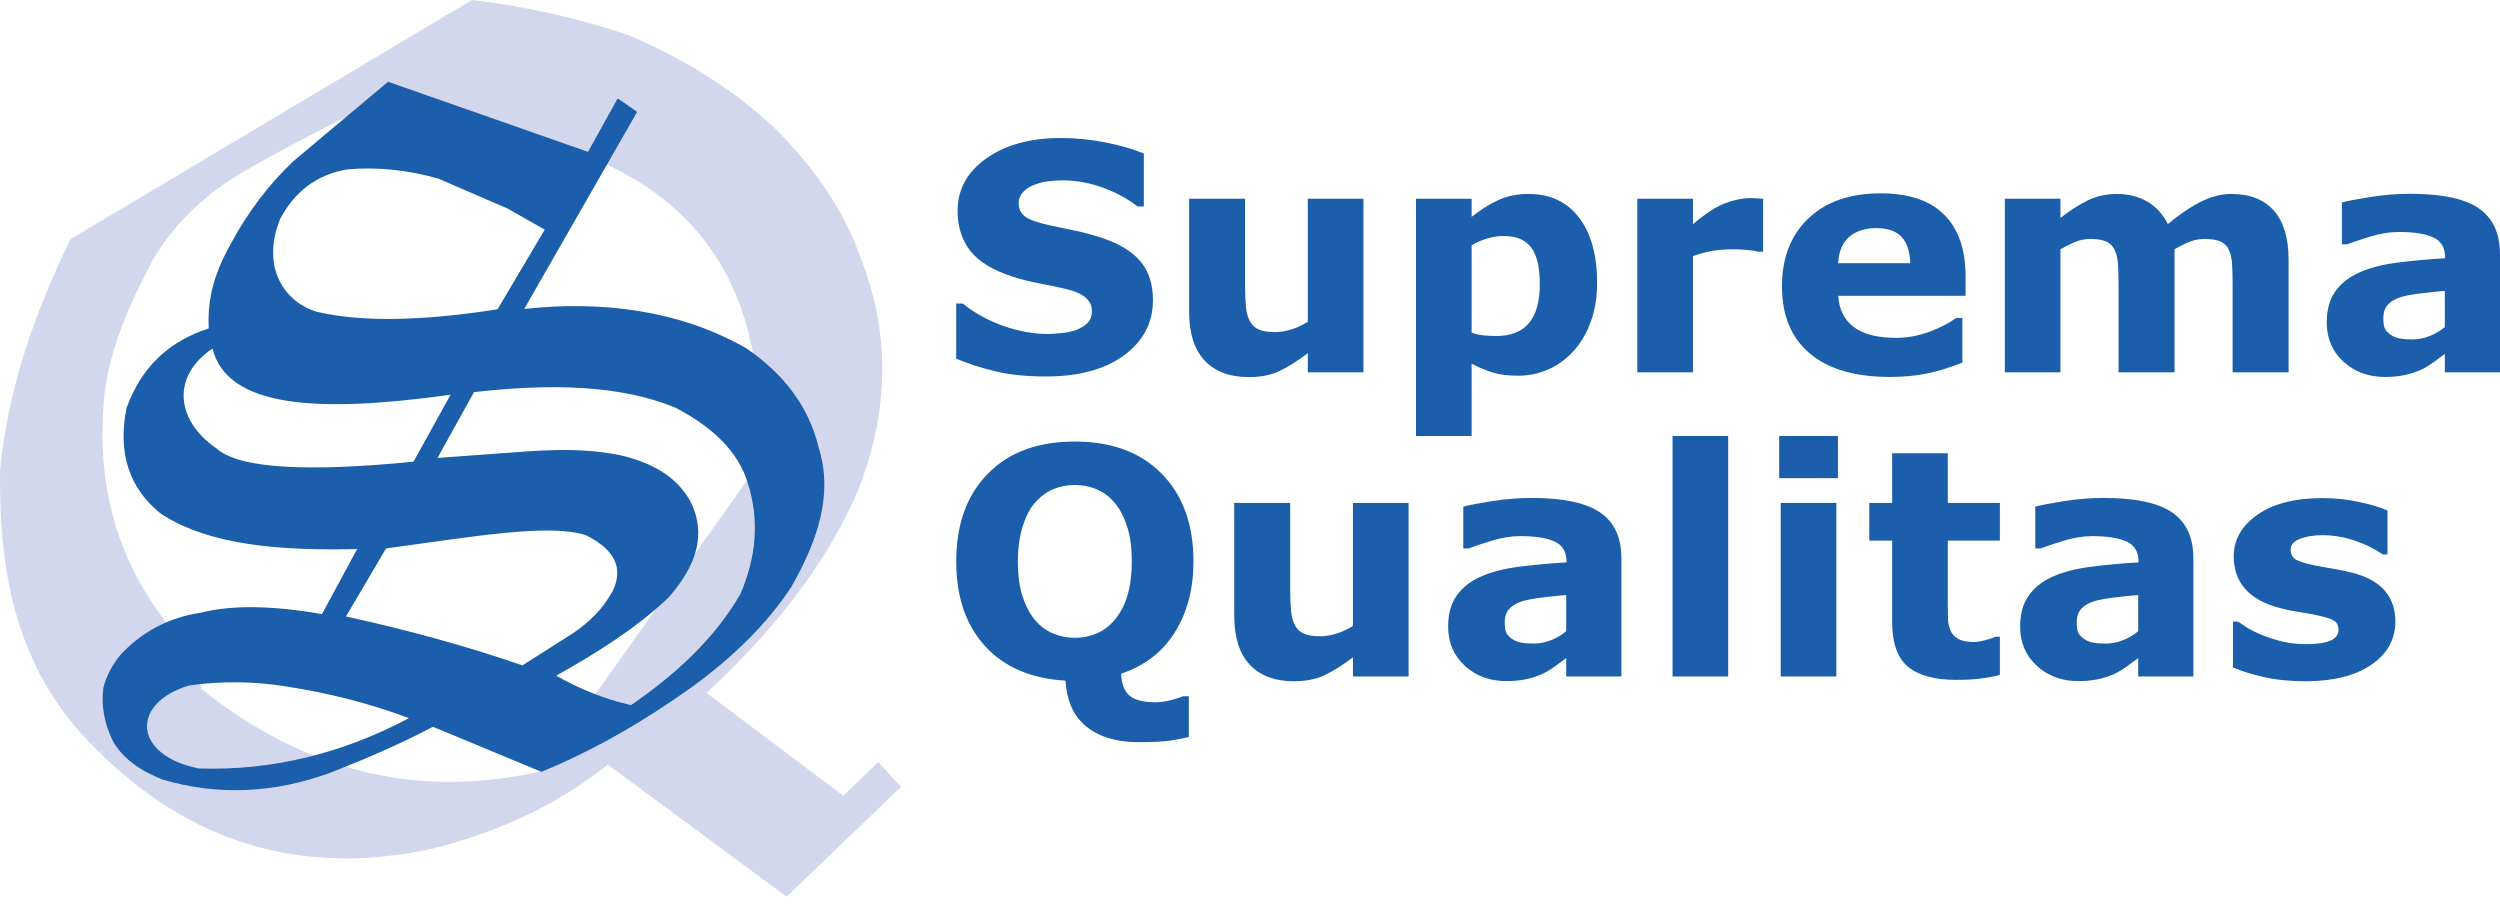
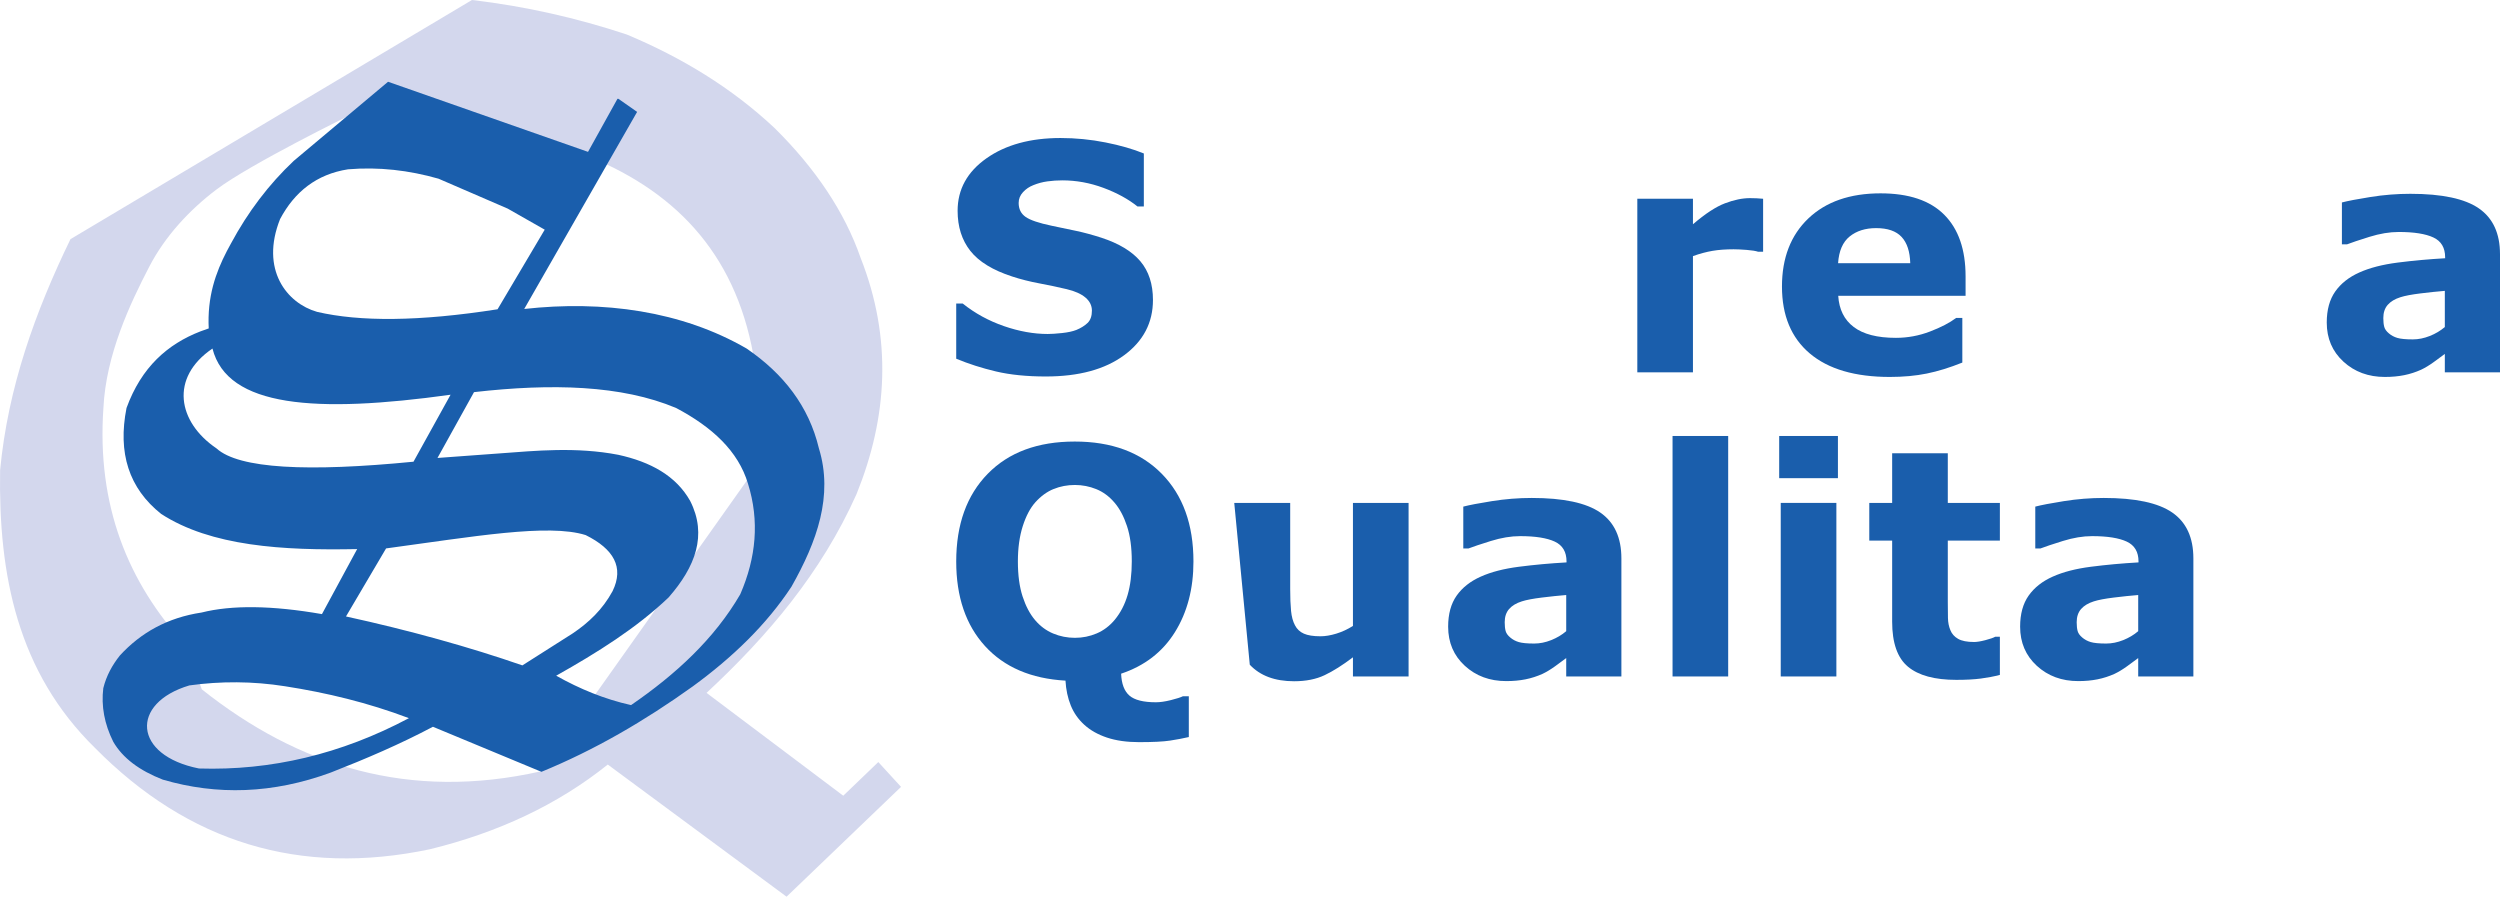
<svg xmlns="http://www.w3.org/2000/svg" width="100%" height="100%" viewBox="0 0 1600 580" version="1.1" xml:space="preserve" style="fill-rule:evenodd;clip-rule:evenodd;stroke-linejoin:round;stroke-miterlimit:2;">
  <path d="M302.053,0C336.222,3.999 369.203,11.5 401.135,22.085C436.297,36.814 468.264,56.181 495.788,81.997C521.889,107.861 540.522,135.479 550.804,165.058C571.125,216.622 568.135,266.897 548.178,316.233C525.61,366.738 491.258,407.117 452.188,443.442L539.685,509.261L562.117,487.717L576.666,503.598L503.401,573.885L388.974,489.311C356.816,515.09 318.693,532.826 275.316,543.479C191.826,561.132 120.476,539.064 60.827,478.708C11.249,430.18 -1.039,368.016 0.067,300.953C5.092,247.971 22.539,199.565 45.109,153.047L302.053,0ZM485.092,297.523C497.113,129.936 388.772,78.718 224.344,73.532C224.344,73.532 160.179,104.962 138.707,121.158C121.215,134.352 105.596,151.252 95.514,170.705C83.427,194.026 67.855,226.717 66.186,261.085C61.846,323.606 81.918,372.808 118.691,412.899L129.172,441.191C191.142,490.392 261.891,512.668 346.1,493.659L485.092,297.523Z" style="fill:rgb(211,215,237);" />
  <g>
    <path d="M133.584,210.189C133.462,207.768 133.434,205.418 133.489,203.132C133.965,183.602 140.587,168.822 147.841,155.789C158.699,135.597 172.075,117.955 188.026,102.924L248.358,52.322L376.332,97.193L395.186,63.218L395.742,63.218L407.758,71.612L335.503,197.743C385.873,192.124 436.212,198.971 477.847,223.073C501.495,239.236 517.677,260.049 524.094,286.942C533.405,317.215 522.92,346.523 506.499,375.542C490.41,399.971 468.699,420.809 443.341,439.318C412.427,461.484 380.297,480.116 346.518,493.965L277.071,465.13C255.995,476.292 234.034,485.703 211.723,494.42C174.715,508.024 138.915,509.14 104.208,498.973C89.264,493.156 78.515,485.163 72.486,474.722C66.792,463.285 64.705,451.849 66.11,440.412C68.089,432.45 71.853,425.644 76.699,419.539C90.179,404.831 107.339,395.277 128.994,392.021C148.394,387.141 174.056,387.456 206.051,393.028L228.578,351.412C180.903,352.398 135.064,349.596 103.16,328.923C82.456,312.502 75.284,289.795 80.969,261.117C90.509,234.912 107.296,220.237 128.202,212.11C129.967,211.424 131.762,210.785 133.584,210.189ZM247.086,350.988L221.432,394.536C262.14,403.434 300.761,414.202 334.326,425.847L366.595,405.334C376.674,398.533 385.615,390.178 392.028,378.369C399.553,363.044 392.748,351.347 374.843,342.462C350.905,334.9 302.29,343.548 247.086,350.988ZM261.706,459.619C235.543,449.731 209.062,443.338 182.376,439.198C161.738,435.951 141.349,435.881 121.184,438.668C83.116,450.022 85.139,483.489 127.356,491.833C173.377,493.272 218.182,482.741 261.706,459.619ZM348.62,146.986L324.91,133.501L280.657,114.365C261.769,108.983 242.495,106.704 222.73,108.358C202.5,111.545 188.518,122.821 179.25,140.202C166.381,172.537 183.555,194.061 202.942,199.598C230.213,205.939 267.965,205.845 318.443,197.937L348.62,146.986ZM303.458,250.958L303.363,250.968L279.989,293.092L319.762,290.174C343.008,288.468 368.69,285.886 395.684,291.068C416.325,295.591 432.65,304.463 441.733,320.634C452.78,342.429 445.061,362.784 427.85,382.411C407.414,401.915 382.279,417.661 355.954,432.453C371.08,440.968 386.958,447.488 403.872,451.265C432.618,431.517 457.219,408.809 473.765,380.35C483.956,356.898 486.147,333.298 478.699,309.519C472.498,288.689 455.733,273.297 432.727,261.117C397.781,246.426 353.052,245.315 303.458,250.958ZM135.974,223.073C108.463,241.743 113.712,270.11 138.515,286.942C152.916,300.086 197.196,302.102 264.634,295.491L288.367,252.627C202.121,264.625 145.555,260.707 135.974,223.073Z" style="fill:rgb(26,94,172);" />
    <path d="M713.462,396.635C717.155,392.151 719.891,386.859 721.672,380.76C723.452,374.66 724.342,367.489 724.342,359.247C724.342,350.41 723.32,342.893 721.276,336.695C719.232,330.496 716.561,325.485 713.264,321.66C709.901,317.704 706.027,314.836 701.642,313.055C697.257,311.275 692.691,310.385 687.943,310.385C683.13,310.385 678.596,311.242 674.343,312.956C670.09,314.671 666.183,317.506 662.622,321.463C659.325,325.155 656.638,330.249 654.561,336.744C652.484,343.239 651.445,350.773 651.445,359.345C651.445,368.116 652.451,375.583 654.462,381.749C656.473,387.914 659.127,392.942 662.424,396.833C665.721,400.723 669.579,403.592 673.997,405.438C678.415,407.284 683.064,408.207 687.943,408.207C692.823,408.207 697.472,407.268 701.89,405.388C706.308,403.509 710.165,400.591 713.462,396.635ZM717.518,431.155C717.781,437.683 719.562,442.365 722.859,445.2C726.156,448.035 731.794,449.453 739.773,449.453C742.476,449.453 745.674,448.992 749.367,448.068C753.06,447.145 755.631,446.321 757.082,445.596L760.841,445.596L760.841,471.708C757.148,472.565 753.142,473.324 748.823,473.983C744.504,474.642 737.893,474.972 728.991,474.972C721.144,474.972 714.303,474 708.467,472.054C702.632,470.109 697.768,467.356 693.878,463.795C690.053,460.3 687.185,456.179 685.273,451.431C683.36,446.684 682.239,441.408 681.91,435.606C659.886,434.353 642.725,426.984 630.427,413.499C618.129,400.014 611.98,381.963 611.98,359.345C611.98,335.673 618.706,316.962 632.158,303.214C645.609,289.465 664.172,282.591 687.844,282.591C711.451,282.591 730.013,289.465 743.531,303.214C757.049,316.962 763.808,335.673 763.808,359.345C763.808,376.82 759.851,391.904 751.939,404.597C744.026,417.291 732.552,426.143 717.518,431.155Z" style="fill:rgb(26,94,172);fill-rule:nonzero;" />
-     <path d="M901.492,432.935L865.884,432.935L865.884,420.67C859.29,425.682 853.256,429.49 847.783,432.094C842.31,434.699 835.782,436.001 828.199,436.001C815.934,436.001 806.488,432.473 799.861,425.418C793.234,418.362 789.92,407.944 789.92,394.162L789.92,321.858L825.726,321.858L825.726,376.952C825.726,382.556 825.907,387.222 826.27,390.947C826.633,394.673 827.473,397.756 828.792,400.196C830.045,402.635 831.941,404.416 834.48,405.537C837.018,406.658 840.563,407.218 845.113,407.218C848.146,407.218 851.509,406.658 855.201,405.537C858.894,404.416 862.455,402.767 865.884,400.591L865.884,321.858L901.492,321.858L901.492,432.935Z" style="fill:rgb(26,94,172);fill-rule:nonzero;" />
+     <path d="M901.492,432.935L865.884,432.935L865.884,420.67C859.29,425.682 853.256,429.49 847.783,432.094C842.31,434.699 835.782,436.001 828.199,436.001C815.934,436.001 806.488,432.473 799.861,425.418L789.92,321.858L825.726,321.858L825.726,376.952C825.726,382.556 825.907,387.222 826.27,390.947C826.633,394.673 827.473,397.756 828.792,400.196C830.045,402.635 831.941,404.416 834.48,405.537C837.018,406.658 840.563,407.218 845.113,407.218C848.146,407.218 851.509,406.658 855.201,405.537C858.894,404.416 862.455,402.767 865.884,400.591L865.884,321.858L901.492,321.858L901.492,432.935Z" style="fill:rgb(26,94,172);fill-rule:nonzero;" />
    <path d="M1002.38,403.954L1002.38,380.809C997.566,381.205 992.357,381.749 986.752,382.441C981.147,383.133 976.894,383.941 973.992,384.864C970.432,385.985 967.712,387.617 965.832,389.76C963.953,391.904 963.013,394.723 963.013,398.217C963.013,400.525 963.211,402.405 963.607,403.855C964.002,405.306 964.991,406.691 966.574,408.01C968.091,409.328 969.904,410.301 972.014,410.927C974.124,411.554 977.421,411.867 981.905,411.867C985.466,411.867 989.076,411.142 992.736,409.691C996.396,408.24 999.61,406.328 1002.38,403.954ZM1002.38,421.165C1000.47,422.615 998.094,424.363 995.258,426.407C992.423,428.451 989.752,430.067 987.246,431.254C983.752,432.836 980.125,434.007 976.366,434.765C972.608,435.523 968.486,435.902 964.002,435.902C953.452,435.902 944.616,432.638 937.494,426.11C930.373,419.582 926.812,411.241 926.812,401.086C926.812,392.975 928.625,386.348 932.252,381.205C935.879,376.061 941.022,372.006 947.682,369.039C954.276,366.071 962.453,363.961 972.212,362.708C981.971,361.456 992.093,360.532 1002.58,359.939L1002.58,359.345C1002.58,353.213 1000.07,348.976 995.06,346.635C990.049,344.294 982.664,343.124 972.904,343.124C967.036,343.124 960.771,344.163 954.111,346.24C947.451,348.317 942.671,349.916 939.769,351.037L936.505,351.037L936.505,324.232C940.264,323.243 946.38,322.073 954.853,320.721C963.326,319.369 971.816,318.693 980.323,318.693C1000.57,318.693 1015.19,321.809 1024.19,328.04C1033.19,334.272 1037.69,344.047 1037.69,357.367L1037.69,432.935L1002.38,432.935L1002.38,421.165Z" style="fill:rgb(26,94,172);fill-rule:nonzero;" />
    <rect x="1070.43" y="279.03" width="35.608" height="153.905" style="fill:rgb(26,94,172);fill-rule:nonzero;" />
    <path d="M1175.28,432.935L1139.67,432.935L1139.67,321.858L1175.28,321.858L1175.28,432.935ZM1176.27,306.032L1138.68,306.032L1138.68,279.03L1176.27,279.03L1176.27,306.032Z" style="fill:rgb(26,94,172);fill-rule:nonzero;" />
    <path d="M1279.92,431.946C1276.1,432.935 1272.04,433.71 1267.75,434.27C1263.47,434.831 1258.23,435.111 1252.03,435.111C1238.18,435.111 1227.88,432.309 1221.12,426.704C1214.36,421.099 1210.98,411.504 1210.98,397.921L1210.98,345.992L1196.34,345.992L1196.34,321.858L1210.98,321.858L1210.98,290.108L1246.59,290.108L1246.59,321.858L1279.92,321.858L1279.92,345.992L1246.59,345.992L1246.59,385.359C1246.59,389.249 1246.62,392.645 1246.69,395.547C1246.75,398.448 1247.28,401.053 1248.27,403.361C1249.19,405.669 1250.82,407.499 1253.16,408.85C1255.51,410.202 1258.92,410.878 1263.4,410.878C1265.25,410.878 1267.67,410.482 1270.67,409.691C1273.67,408.9 1275.77,408.174 1276.95,407.515L1279.92,407.515L1279.92,431.946Z" style="fill:rgb(26,94,172);fill-rule:nonzero;" />
    <path d="M1368.45,403.954L1368.45,380.809C1363.64,381.205 1358.43,381.749 1352.82,382.441C1347.22,383.133 1342.96,383.941 1340.06,384.864C1336.5,385.985 1333.78,387.617 1331.9,389.76C1330.02,391.904 1329.08,394.723 1329.08,398.217C1329.08,400.525 1329.28,402.405 1329.68,403.855C1330.07,405.306 1331.06,406.691 1332.64,408.01C1334.16,409.328 1335.97,410.301 1338.08,410.927C1340.19,411.554 1343.49,411.867 1347.98,411.867C1351.54,411.867 1355.15,411.142 1358.81,409.691C1362.47,408.24 1365.68,406.328 1368.45,403.954ZM1368.45,421.165C1366.54,422.615 1364.16,424.363 1361.33,426.407C1358.49,428.451 1355.82,430.067 1353.32,431.254C1349.82,432.836 1346.19,434.007 1342.44,434.765C1338.68,435.523 1334.56,435.902 1330.07,435.902C1319.52,435.902 1310.69,432.638 1303.56,426.11C1296.44,419.582 1292.88,411.241 1292.88,401.086C1292.88,392.975 1294.69,386.348 1298.32,381.205C1301.95,376.061 1307.09,372.006 1313.75,369.039C1320.35,366.071 1328.52,363.961 1338.28,362.708C1348.04,361.456 1358.16,360.532 1368.65,359.939L1368.65,359.345C1368.65,353.213 1366.14,348.976 1361.13,346.635C1356.12,344.294 1348.73,343.124 1338.97,343.124C1333.11,343.124 1326.84,344.163 1320.18,346.24C1313.52,348.317 1308.74,349.916 1305.84,351.037L1302.58,351.037L1302.58,324.232C1306.33,323.243 1312.45,322.073 1320.92,320.721C1329.4,319.369 1337.89,318.693 1346.39,318.693C1366.64,318.693 1381.26,321.809 1390.26,328.04C1399.26,334.272 1403.76,344.047 1403.76,357.367L1403.76,432.935L1368.45,432.935L1368.45,421.165Z" style="fill:rgb(26,94,172);fill-rule:nonzero;" />
-     <path d="M1533.04,397.723C1533.04,409.196 1527.9,418.445 1517.61,425.467C1507.32,432.49 1493.25,436.001 1475.38,436.001C1465.48,436.001 1456.52,435.078 1448.47,433.232C1440.43,431.385 1433.96,429.341 1429.09,427.099L1429.09,397.822L1432.35,397.822C1434.13,399.075 1436.19,400.443 1438.53,401.927C1440.87,403.41 1444.18,405.009 1448.47,406.724C1452.16,408.24 1456.35,409.543 1461.03,410.631C1465.71,411.719 1470.73,412.263 1476.07,412.263C1483.06,412.263 1488.23,411.488 1491.6,409.938C1494.96,408.389 1496.64,406.097 1496.64,403.064C1496.64,400.36 1495.65,398.399 1493.67,397.179C1491.7,395.959 1487.94,394.788 1482.4,393.667C1479.76,393.074 1476.18,392.431 1471.67,391.739C1467.15,391.046 1463.04,390.206 1459.35,389.216C1449.26,386.579 1441.78,382.474 1436.9,376.902C1432.02,371.33 1429.58,364.39 1429.58,356.081C1429.58,345.399 1434.64,336.514 1444.76,329.425C1454.88,322.336 1468.71,318.792 1486.26,318.792C1494.56,318.792 1502.53,319.633 1510.14,321.314C1517.76,322.996 1523.71,324.793 1528,326.705L1528,354.796L1524.93,354.796C1519.65,351.169 1513.64,348.218 1506.88,345.943C1500.12,343.668 1493.28,342.531 1486.35,342.531C1480.62,342.531 1475.79,343.322 1471.86,344.904C1467.94,346.487 1465.98,348.729 1465.98,351.63C1465.98,354.268 1466.87,356.279 1468.65,357.664C1470.43,359.049 1474.62,360.433 1481.21,361.818C1484.84,362.544 1488.75,363.252 1492.93,363.945C1497.12,364.637 1501.32,365.511 1505.54,366.566C1514.91,369.006 1521.83,372.847 1526.31,378.089C1530.8,383.331 1533.04,389.876 1533.04,397.723Z" style="fill:rgb(26,94,172);fill-rule:nonzero;" />
    <path d="M737.893,191.988C737.893,206.495 731.744,218.282 719.446,227.349C707.148,236.416 690.449,240.949 669.348,240.949C657.149,240.949 646.516,239.878 637.449,237.735C628.382,235.591 619.893,232.871 611.98,229.574L611.98,194.263L616.134,194.263C623.981,200.528 632.767,205.341 642.494,208.704C652.22,212.067 661.567,213.749 670.535,213.749C672.843,213.749 675.876,213.551 679.635,213.155C683.393,212.76 686.46,212.1 688.833,211.177C691.735,209.99 694.125,208.506 696.004,206.726C697.884,204.946 698.823,202.308 698.823,198.813C698.823,195.582 697.455,192.796 694.719,190.455C691.982,188.114 687.976,186.317 682.701,185.065C677.162,183.746 671.31,182.509 665.144,181.355C658.979,180.201 653.193,178.734 647.785,176.954C635.389,172.931 626.47,167.475 621.03,160.584C615.59,153.693 612.87,145.138 612.87,134.917C612.87,121.201 619.019,110.008 631.317,101.337C643.615,92.665 659.424,88.33 678.745,88.33C688.438,88.33 698.016,89.269 707.478,91.149C716.941,93.028 725.134,95.385 732.057,98.221L732.057,132.147L728.002,132.147C722.067,127.4 714.798,123.427 706.192,120.228C697.587,117.03 688.8,115.431 679.833,115.431C676.667,115.431 673.519,115.646 670.387,116.074C667.254,116.503 664.238,117.311 661.336,118.498C658.765,119.487 656.556,120.987 654.709,122.998C652.863,125.009 651.94,127.301 651.94,129.872C651.94,133.763 653.423,136.747 656.391,138.824C659.358,140.901 664.963,142.797 673.206,144.511C678.613,145.632 683.805,146.72 688.784,147.775C693.763,148.83 699.12,150.281 704.857,152.127C716.133,155.82 724.458,160.848 729.832,167.211C735.206,173.574 737.893,181.833 737.893,191.988Z" style="fill:rgb(26,94,172);fill-rule:nonzero;" />
-     <path d="M872.61,238.279L837.002,238.279L837.002,226.014C830.408,231.025 824.374,234.833 818.901,237.438C813.428,240.042 806.9,241.345 799.317,241.345C787.052,241.345 777.606,237.817 770.979,230.761C764.352,223.706 761.038,213.287 761.038,199.506L761.038,127.202L796.844,127.202L796.844,182.295C796.844,187.9 797.025,192.565 797.388,196.291C797.751,200.017 798.591,203.099 799.91,205.539C801.163,207.979 803.059,209.759 805.598,210.88C808.136,212.001 811.681,212.562 816.231,212.562C819.264,212.562 822.627,212.001 826.319,210.88C830.012,209.759 833.573,208.111 837.002,205.935L837.002,127.202L872.61,127.202L872.61,238.279Z" style="fill:rgb(26,94,172);fill-rule:nonzero;" />
-     <path d="M1022.16,181.207C1022.16,190.373 1020.76,198.714 1017.96,206.231C1015.15,213.749 1011.48,219.947 1006.93,224.827C1002.18,229.97 996.806,233.861 990.805,236.498C984.805,239.136 978.375,240.455 971.518,240.455C965.187,240.455 959.813,239.779 955.395,238.427C950.977,237.075 946.46,235.179 941.844,232.74L941.844,279.03L906.236,279.03L906.236,127.202L941.844,127.202L941.844,138.774C947.317,134.422 952.906,130.894 958.61,128.191C964.314,125.487 970.891,124.135 978.342,124.135C992.19,124.135 1002.96,129.213 1010.64,139.368C1018.32,149.523 1022.16,163.469 1022.16,181.207ZM985.464,181.899C985.464,171.085 983.618,163.238 979.925,158.359C976.232,153.479 970.397,151.039 962.418,151.039C959.055,151.039 955.593,151.55 952.032,152.572C948.471,153.594 945.075,155.062 941.844,156.974L941.844,212.858C944.218,213.782 946.757,214.375 949.46,214.639C952.164,214.903 954.835,215.035 957.472,215.035C966.902,215.035 973.924,212.281 978.54,206.775C983.156,201.269 985.464,192.977 985.464,181.899Z" style="fill:rgb(26,94,172);fill-rule:nonzero;" />
    <path d="M1128.39,161.128L1125.23,161.128C1123.71,160.601 1121.27,160.205 1117.91,159.941C1114.54,159.677 1111.74,159.546 1109.5,159.546C1104.42,159.546 1099.94,159.875 1096.05,160.535C1092.16,161.194 1087.97,162.315 1083.49,163.898L1083.49,238.279L1047.88,238.279L1047.88,127.202L1083.49,127.202L1083.49,143.522C1091.33,136.796 1098.16,132.329 1103.96,130.12C1109.76,127.911 1115.1,126.806 1119.98,126.806C1121.24,126.806 1122.65,126.839 1124.24,126.905C1125.82,126.971 1127.2,127.07 1128.39,127.202L1128.39,161.128Z" style="fill:rgb(26,94,172);fill-rule:nonzero;" />
    <path d="M1257.97,189.318L1176.47,189.318C1177,198.022 1180.31,204.682 1186.41,209.298C1192.51,213.914 1201.49,216.221 1213.36,216.221C1220.88,216.221 1228.16,214.87 1235.22,212.166C1242.28,209.463 1247.85,206.561 1251.94,203.462L1255.89,203.462L1255.89,232.047C1247.85,235.278 1240.27,237.619 1233.14,239.07C1226.02,240.521 1218.14,241.246 1209.5,241.246C1187.22,241.246 1170.14,236.234 1158.27,226.211C1146.4,216.188 1140.46,201.912 1140.46,183.383C1140.46,165.052 1146.09,150.528 1157.33,139.813C1168.57,129.097 1183.99,123.74 1203.57,123.74C1221.64,123.74 1235.22,128.306 1244.32,137.439C1253.42,146.572 1257.97,159.71 1257.97,176.855L1257.97,189.318ZM1222.56,168.448C1222.36,160.996 1220.52,155.391 1217.02,151.633C1213.53,147.874 1208.09,145.995 1200.7,145.995C1193.84,145.995 1188.2,147.775 1183.79,151.336C1179.37,154.897 1176.9,160.601 1176.37,168.448L1222.56,168.448Z" style="fill:rgb(26,94,172);fill-rule:nonzero;" />
-     <path d="M1391.69,159.546L1391.69,238.279L1355.88,238.279L1355.88,182.79C1355.88,177.382 1355.75,172.783 1355.49,168.992C1355.23,165.2 1354.5,162.117 1353.31,159.743C1352.12,157.37 1350.33,155.639 1347.92,154.551C1345.52,153.463 1342.13,152.919 1337.78,152.919C1334.29,152.919 1330.89,153.627 1327.6,155.045C1324.3,156.463 1321.33,157.963 1318.69,159.546L1318.69,238.279L1283.09,238.279L1283.09,127.202L1318.69,127.202L1318.69,139.467C1324.83,134.653 1330.69,130.894 1336.3,128.191C1341.9,125.487 1348.1,124.135 1354.89,124.135C1362.21,124.135 1368.68,125.767 1374.28,129.032C1379.89,132.296 1384.27,137.093 1387.44,143.423C1394.56,137.422 1401.48,132.708 1408.21,129.279C1414.93,125.85 1421.53,124.135 1427.99,124.135C1439.99,124.135 1449.11,127.729 1455.34,134.917C1461.57,142.104 1464.69,152.457 1464.69,165.975L1464.69,238.279L1428.88,238.279L1428.88,182.79C1428.88,177.317 1428.77,172.701 1428.53,168.942C1428.3,165.183 1427.59,162.117 1426.41,159.743C1425.29,157.37 1423.51,155.639 1421.07,154.551C1418.63,153.463 1415.2,152.919 1410.78,152.919C1407.81,152.919 1404.91,153.43 1402.08,154.452C1399.24,155.474 1395.78,157.172 1391.69,159.546Z" style="fill:rgb(26,94,172);fill-rule:nonzero;" />
    <path d="M1564.69,209.298L1564.69,186.153C1559.88,186.548 1554.67,187.092 1549.06,187.785C1543.46,188.477 1539.2,189.285 1536.3,190.208C1532.74,191.329 1530.02,192.961 1528.14,195.104C1526.26,197.247 1525.32,200.066 1525.32,203.561C1525.32,205.869 1525.52,207.748 1525.92,209.199C1526.31,210.649 1527.3,212.034 1528.88,213.353C1530.4,214.672 1532.21,215.644 1534.32,216.271C1536.43,216.897 1539.73,217.211 1544.22,217.211C1547.78,217.211 1551.39,216.485 1555.05,215.035C1558.71,213.584 1561.92,211.672 1564.69,209.298ZM1564.69,226.508C1562.78,227.959 1560.4,229.706 1557.57,231.75C1554.73,233.795 1552.06,235.41 1549.56,236.597C1546.06,238.18 1542.43,239.35 1538.68,240.108C1534.92,240.867 1530.8,241.246 1526.31,241.246C1515.76,241.246 1506.93,237.982 1499.8,231.454C1492.68,224.926 1489.12,216.584 1489.12,206.429C1489.12,198.319 1490.93,191.692 1494.56,186.548C1498.19,181.405 1503.33,177.349 1509.99,174.382C1516.59,171.415 1524.76,169.305 1534.52,168.052C1544.28,166.799 1554.4,165.876 1564.89,165.282L1564.89,164.689C1564.89,158.556 1562.38,154.32 1557.37,151.979C1552.36,149.638 1544.97,148.468 1535.21,148.468C1529.35,148.468 1523.08,149.506 1516.42,151.583C1509.76,153.66 1504.98,155.259 1502.08,156.38L1498.82,156.38L1498.82,129.576C1502.57,128.586 1508.69,127.416 1517.16,126.064C1525.64,124.712 1534.13,124.037 1542.63,124.037C1562.88,124.037 1577.5,127.152 1586.5,133.384C1595.5,139.615 1600,149.391 1600,162.711L1600,238.279L1564.69,238.279L1564.69,226.508Z" style="fill:rgb(26,94,172);fill-rule:nonzero;" />
  </g>
</svg>